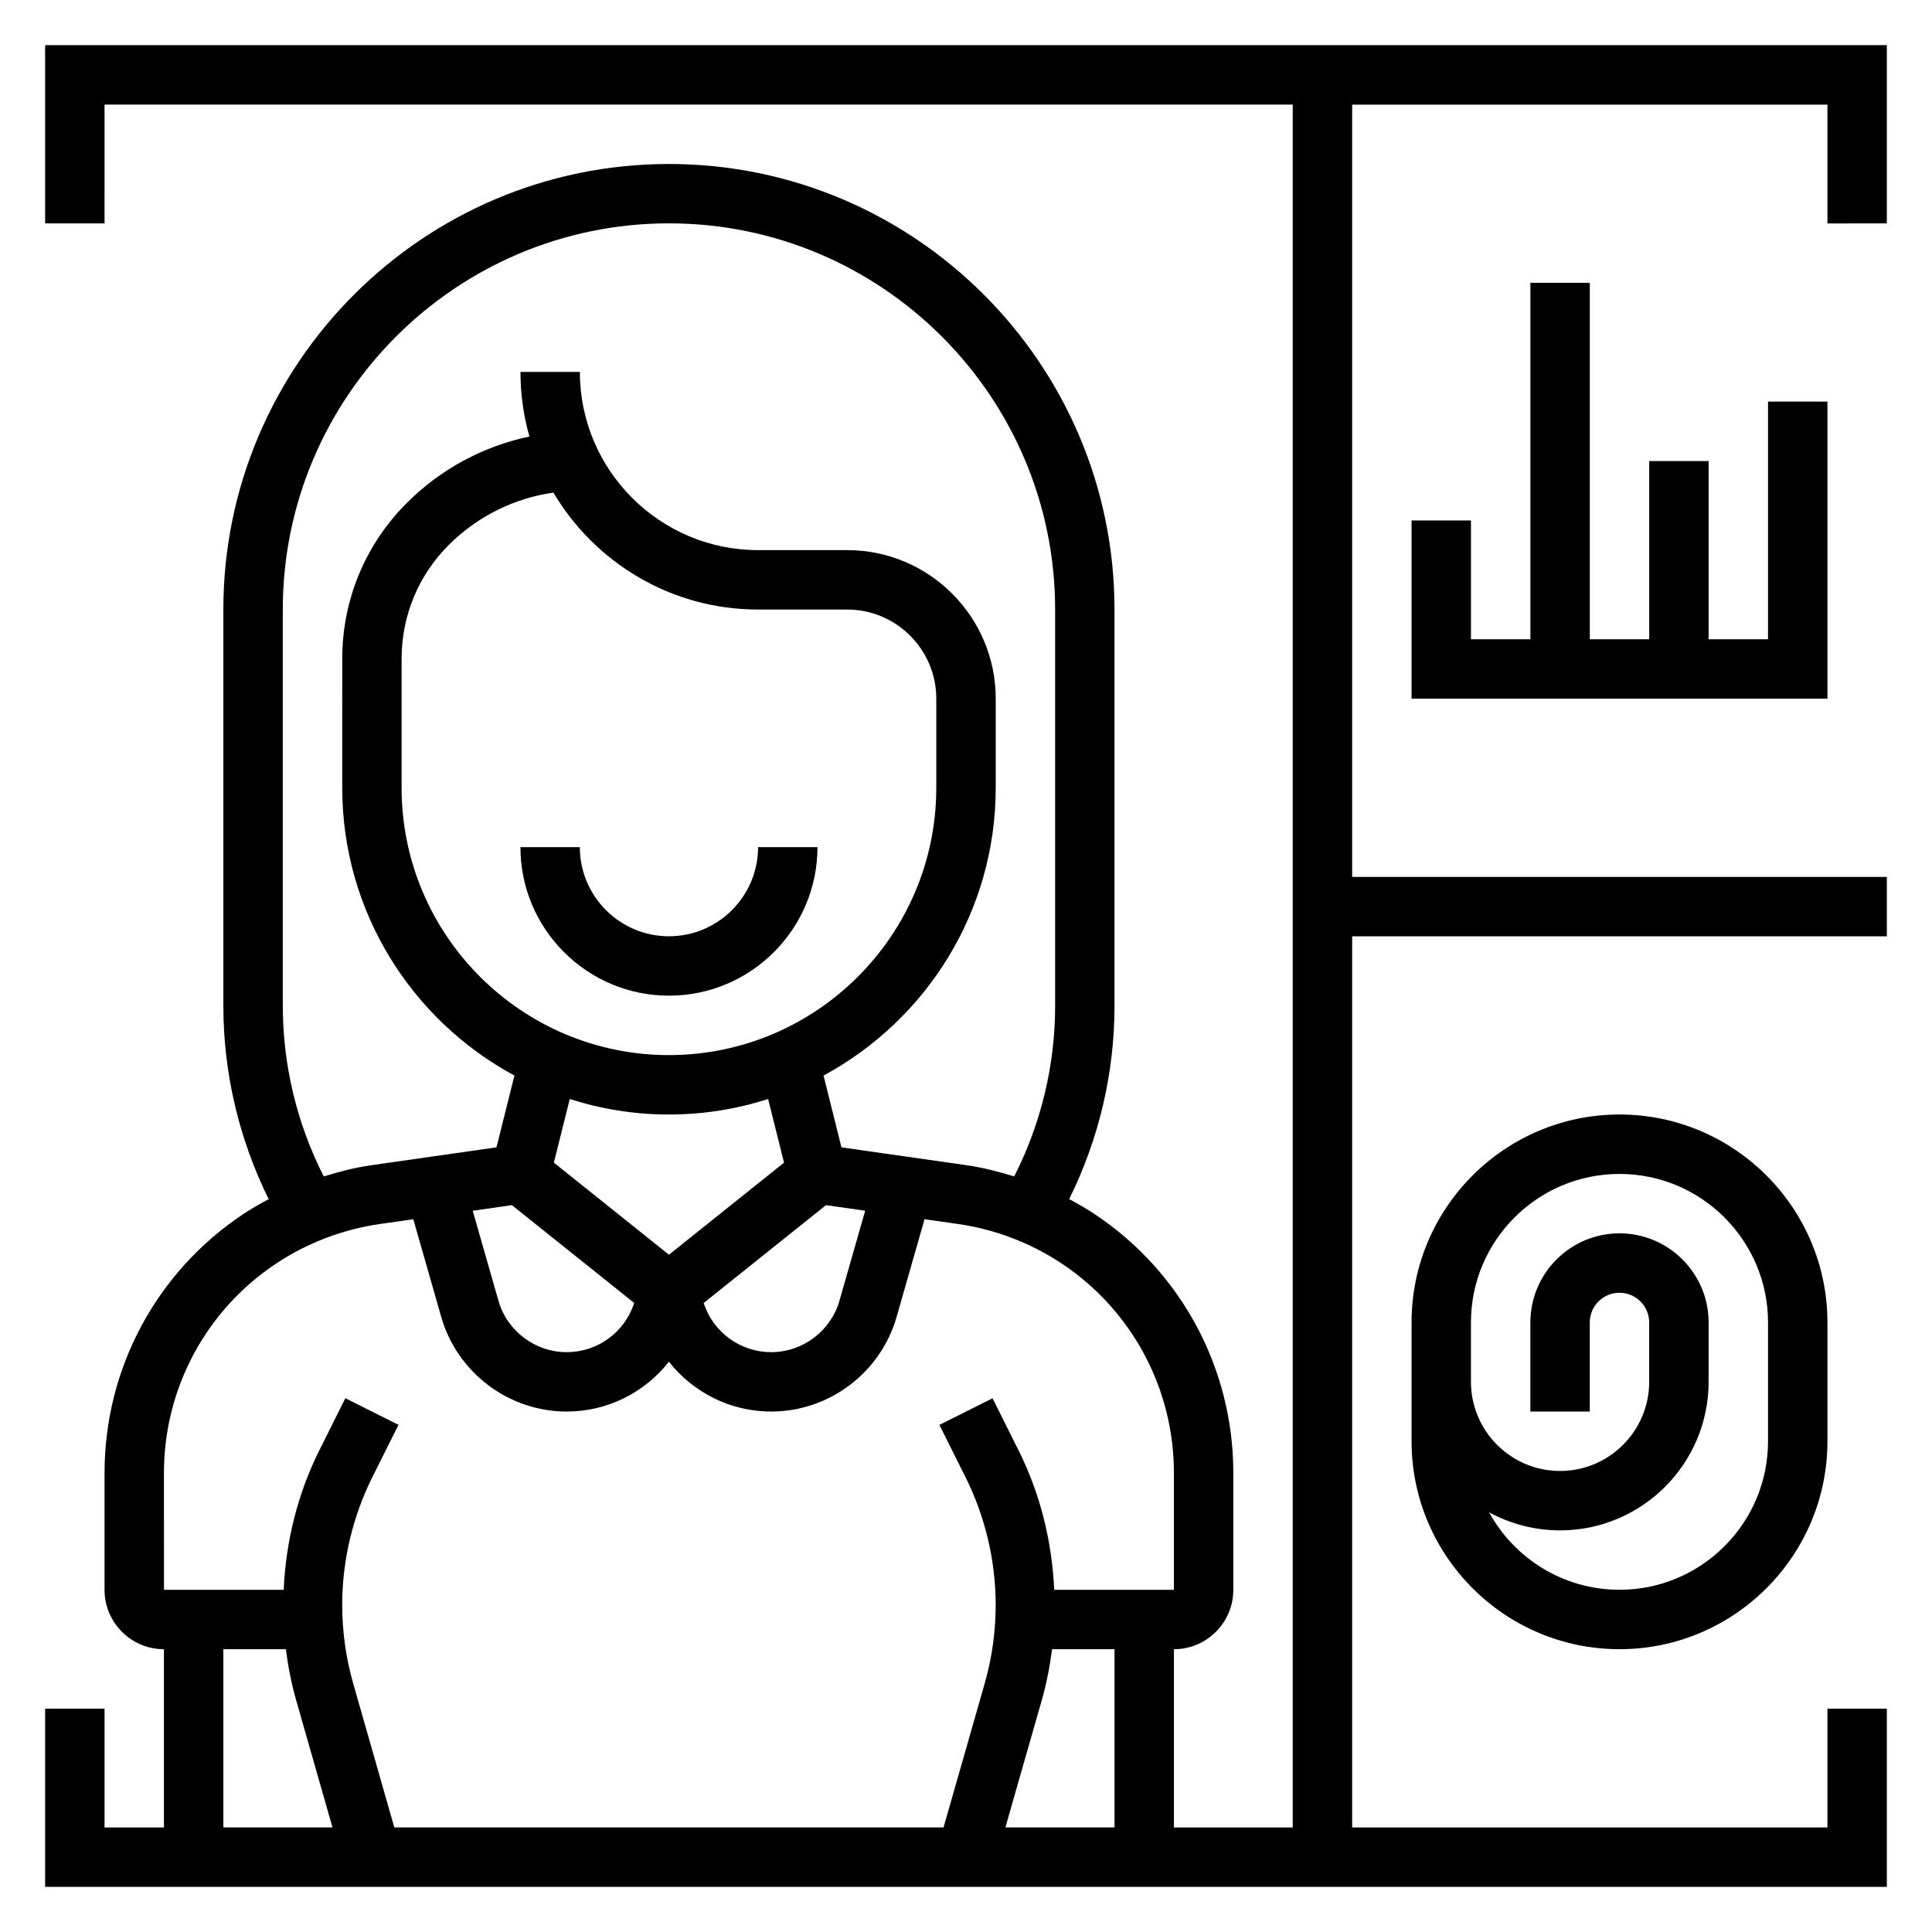
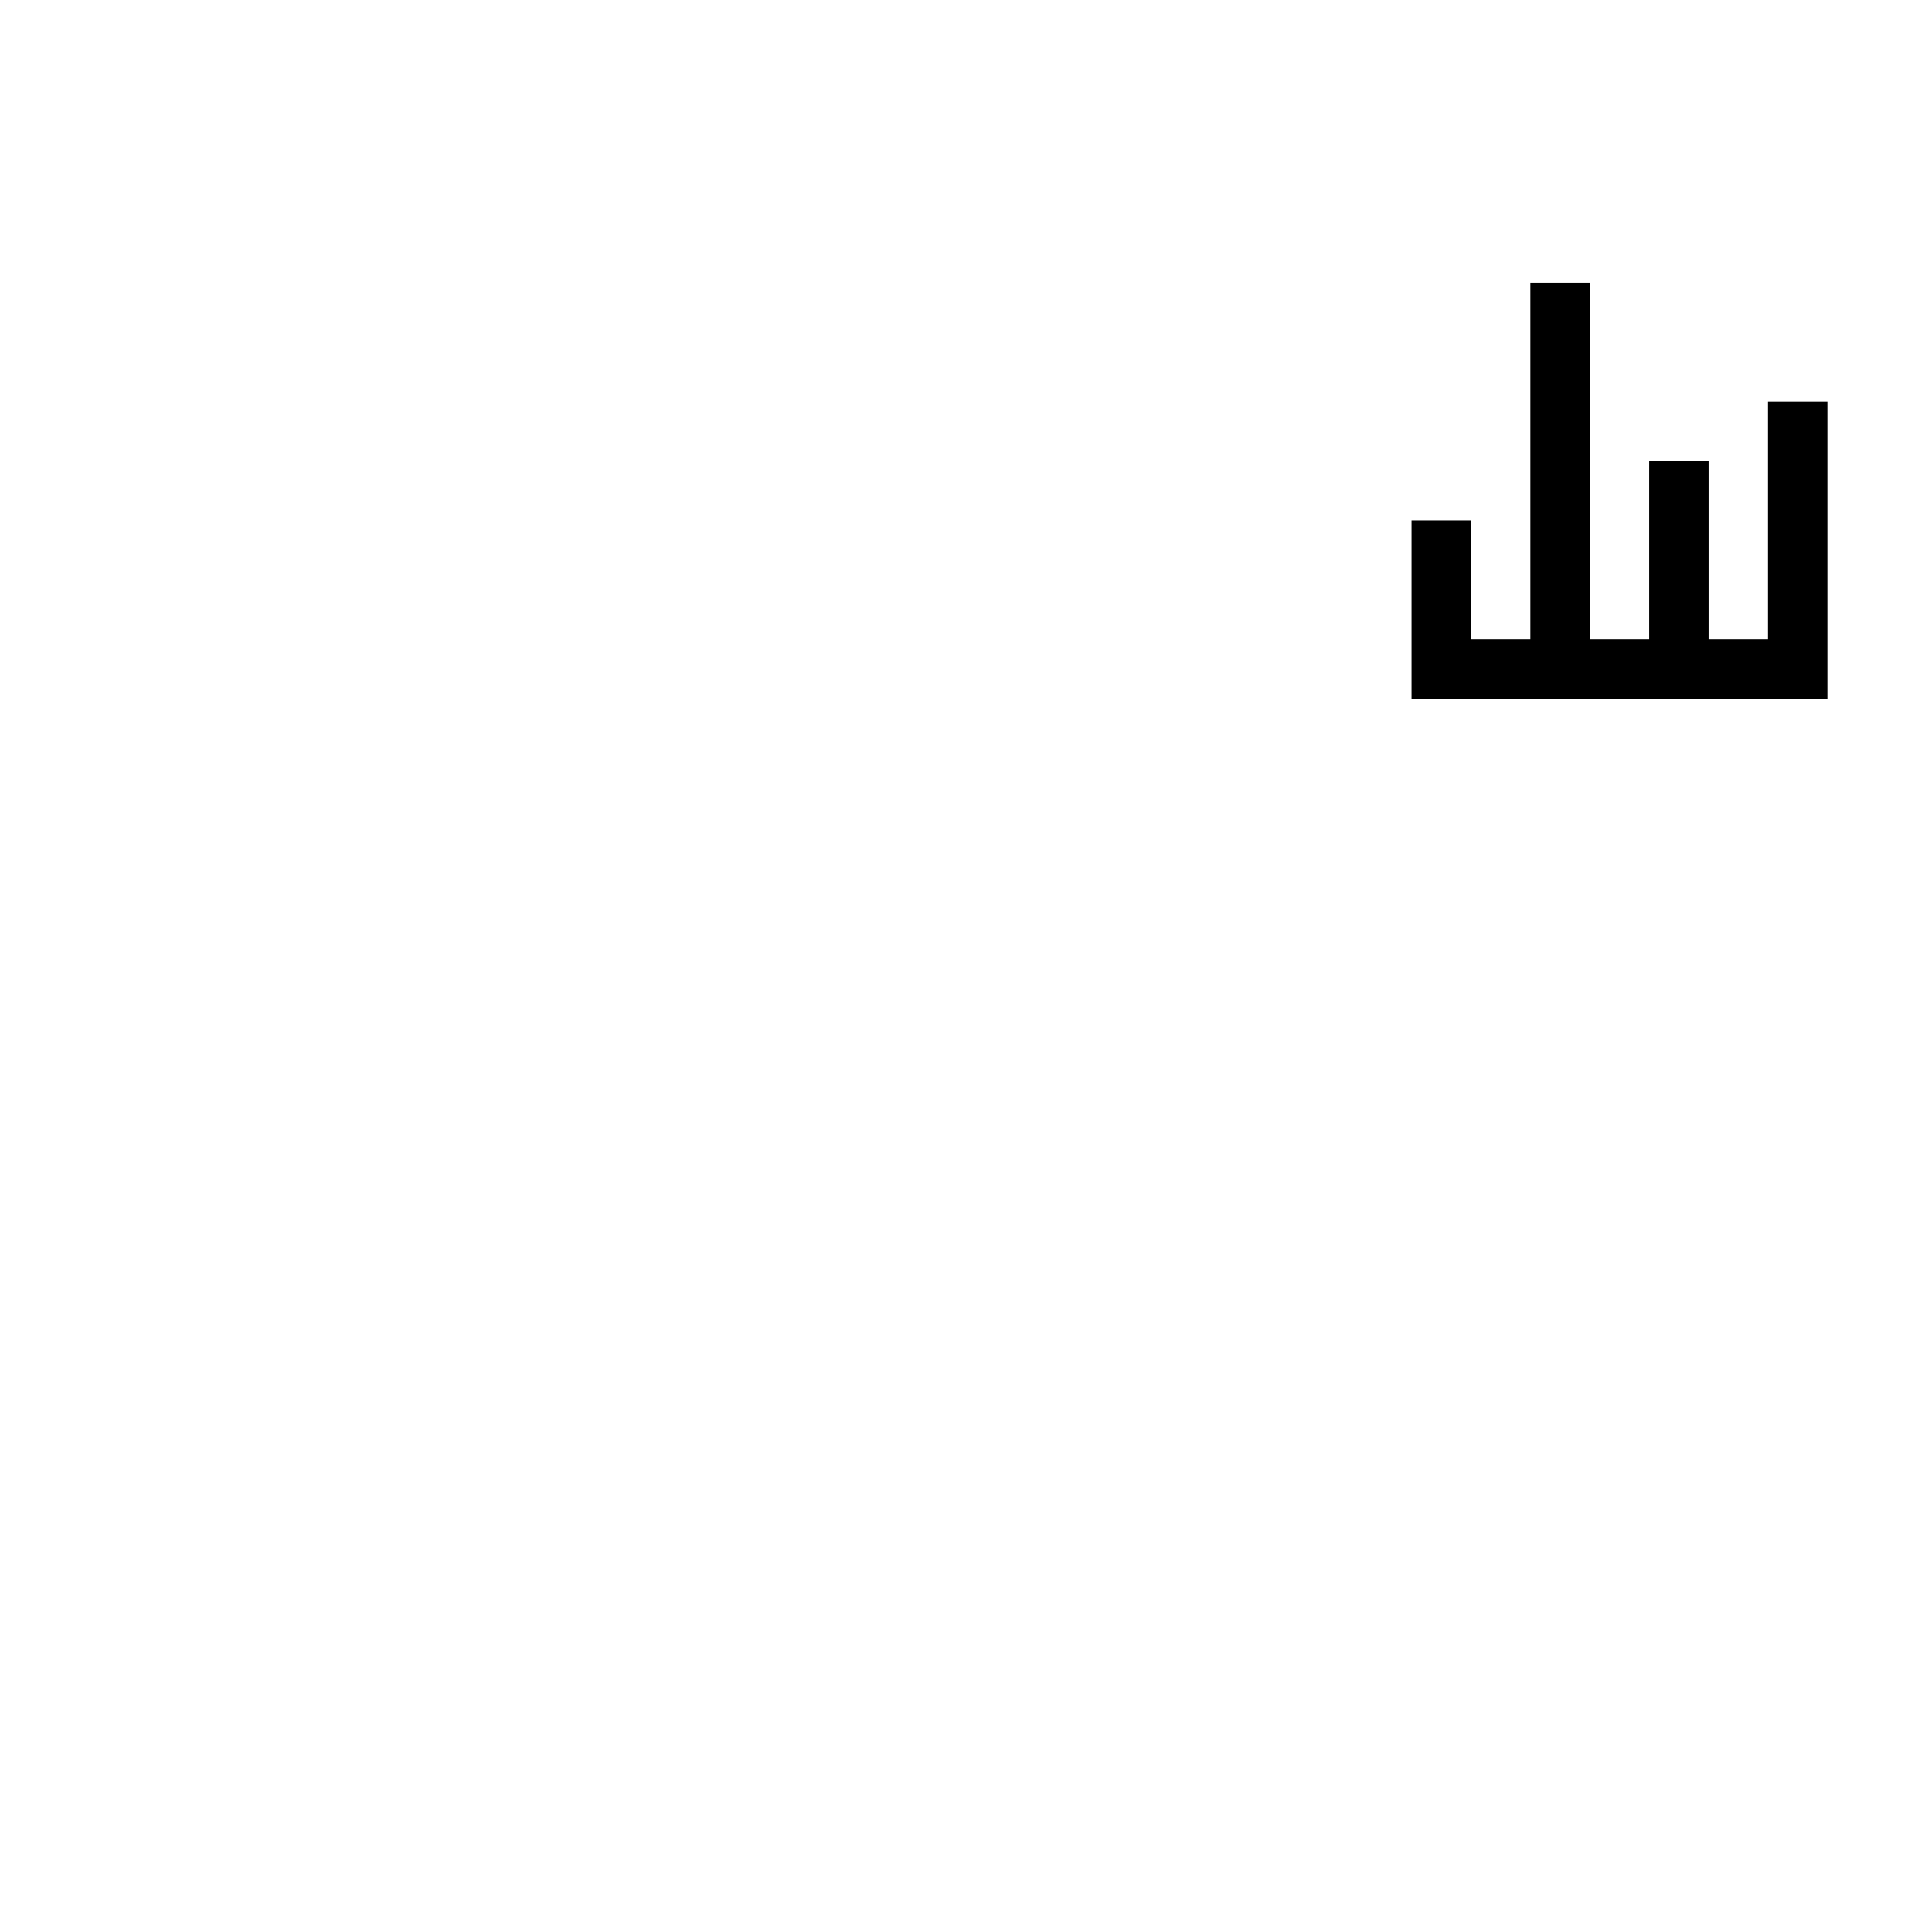
<svg xmlns="http://www.w3.org/2000/svg" fill="#000000" width="800px" height="800px" version="1.1" viewBox="144 144 512 512">
  <g>
-     <path d="m321.28 392.12c-13.02 0-23.617-10.598-23.617-23.617h-15.742c0 21.703 17.656 39.359 39.359 39.359s39.359-17.656 39.359-39.359h-15.742c0 13.023-10.598 23.617-23.617 23.617z" />
-     <path d="m644.03 203.2v-47.234h-488.07v47.23h15.742l0.004-31.484h314.88v456.58h-31.488v-47.23c8.684 0 15.742-7.062 15.742-15.742v-30.984c0-27.605-13.715-53.23-36.676-68.535-2.195-1.465-4.496-2.769-6.824-4.016 7.871-15.887 12.012-33.426 12.012-51.215v-105.03c0-65.109-52.973-118.08-118.08-118.08s-118.08 52.973-118.08 118.08v105.03c0 17.789 4.148 35.32 12.012 51.215-2.332 1.242-4.629 2.551-6.824 4.016-22.965 15.312-36.676 40.934-36.676 68.535v30.984c0 8.684 7.062 15.742 15.742 15.742v47.23l-15.742 0.004v-31.488h-15.746v47.23h488.07v-47.23h-15.742v31.488h-125.95v-236.16h141.7v-15.742h-141.7v-204.67h125.95v31.488zm-204.67 425.09h-28.922l9.66-33.793c1.258-4.41 2.117-8.902 2.707-13.438l16.555-0.004zm-220.42-217.72v-105.04c0-56.426 45.91-102.34 102.34-102.34 56.426 0 102.34 45.91 102.34 102.34v105.04c0 15.727-3.738 31.219-10.848 45.199-4.148-1.281-8.352-2.363-12.633-2.977l-33.141-4.731-4.754-19.027c27.141-14.641 45.633-43.332 45.633-76.27v-23.617c0-21.703-17.656-39.359-39.359-39.359h-23.617c-26.047 0-47.23-21.184-47.23-47.23h-15.742c0 5.934 0.82 11.684 2.371 17.129-12.25 2.566-23.531 8.637-32.504 17.617-11.02 11.02-17.098 25.68-17.098 41.273l-0.004 34.188c0 32.938 18.492 61.629 45.633 76.266l-4.754 19.027-33.141 4.731c-4.281 0.613-8.492 1.691-12.633 2.977-7.113-13.973-10.852-29.465-10.852-45.195zm60.719 52.805 32.41 25.922-0.055 0.164c-2.562 7.711-9.734 12.875-17.84 12.875-8.359 0-15.793-5.606-18.082-13.633l-6.816-23.836zm41.617-39.762c-39.07 0-70.848-31.789-70.848-70.848v-34.188c0-11.383 4.434-22.09 12.484-30.141 7.559-7.559 17.27-12.391 27.742-13.895 10.98 18.531 31.18 30.992 54.238 30.992h23.617c13.02 0 23.617 10.598 23.617 23.617v23.617c-0.004 39.059-31.781 70.844-70.852 70.844zm0 15.746c9.164 0 17.988-1.457 26.285-4.109l4.211 16.863-30.496 24.402-30.496-24.402 4.211-16.863c8.297 2.652 17.125 4.109 26.285 4.109zm41.621 24.016 10.383 1.48-6.816 23.836c-2.293 8.039-9.723 13.645-18.082 13.645-8.109 0-15.281-5.164-17.855-12.863l-0.055-0.164zm-175.45 70.953c0-22.332 11.09-43.051 29.668-55.434 8.227-5.481 17.75-9.117 27.535-10.516l8.879-1.266 7.406 25.906c4.219 14.746 17.875 25.059 33.234 25.059 10.824 0 20.688-5.055 27.102-13.211 6.418 8.156 16.289 13.211 27.105 13.211 15.352 0 29.016-10.312 33.227-25.066l7.406-25.906 8.879 1.266c9.785 1.402 19.309 5.039 27.535 10.516 18.582 12.395 29.672 33.113 29.672 55.441v30.984h-31.723c-0.574-12.785-3.707-25.488-9.438-36.934l-6.902-13.816-14.082 7.047 6.902 13.816c5.238 10.465 8.012 22.195 8.012 33.906 0 7.055-0.984 14.059-2.922 20.836l-10.895 38.121h-145.55l-10.887-38.117c-1.941-6.777-2.926-13.793-2.926-20.84 0-11.707 2.769-23.441 8.016-33.922l6.902-13.816-14.082-7.047-6.902 13.816c-5.734 11.457-8.867 24.164-9.441 36.949h-31.727zm15.746 46.727h16.562c0.582 4.535 1.449 9.027 2.707 13.438l9.652 33.797h-28.922z" />
-     <path d="m518.08 494.46v31.488c0 30.379 24.727 55.105 55.105 55.105s55.105-24.727 55.105-55.105v-31.488c0-30.379-24.727-55.105-55.105-55.105-30.379 0.004-55.105 24.73-55.105 55.105zm94.465 0v31.488c0 21.703-17.656 39.359-39.359 39.359-14.895 0-27.875-8.312-34.566-20.539 5.598 3.059 12.012 4.797 18.82 4.797 21.703 0 39.359-17.656 39.359-39.359v-15.742c0-13.02-10.598-23.617-23.617-23.617-13.02 0-23.617 10.598-23.617 23.617v23.617h15.742v-23.617c0-4.344 3.527-7.871 7.871-7.871s7.871 3.527 7.871 7.871v15.742c0 13.02-10.598 23.617-23.617 23.617-13.02 0-23.617-10.598-23.617-23.617v-15.742c0-21.703 17.656-39.359 39.359-39.359 21.715-0.004 39.371 17.652 39.371 39.355z" />
    <path d="m518.08 281.92v47.23h110.21v-78.719h-15.746v62.977h-15.742v-47.23h-15.746v47.23h-15.742v-94.465h-15.746v94.465h-15.742v-31.488z" />
  </g>
</svg>